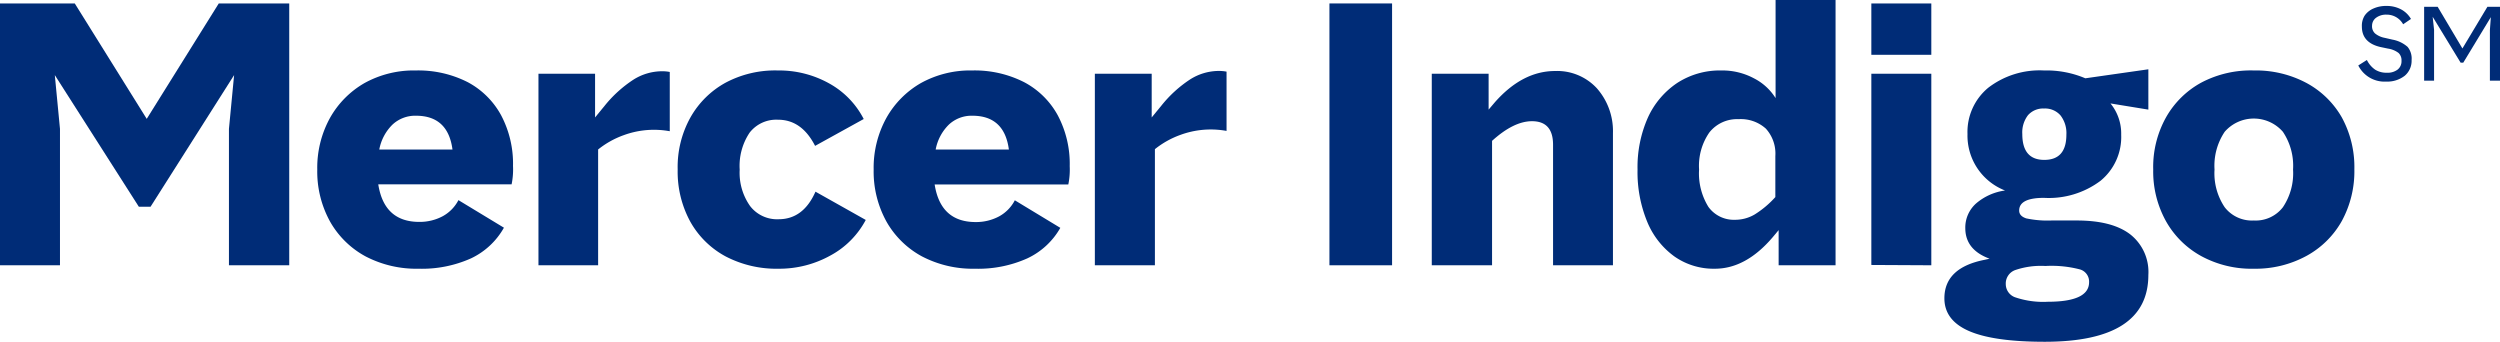
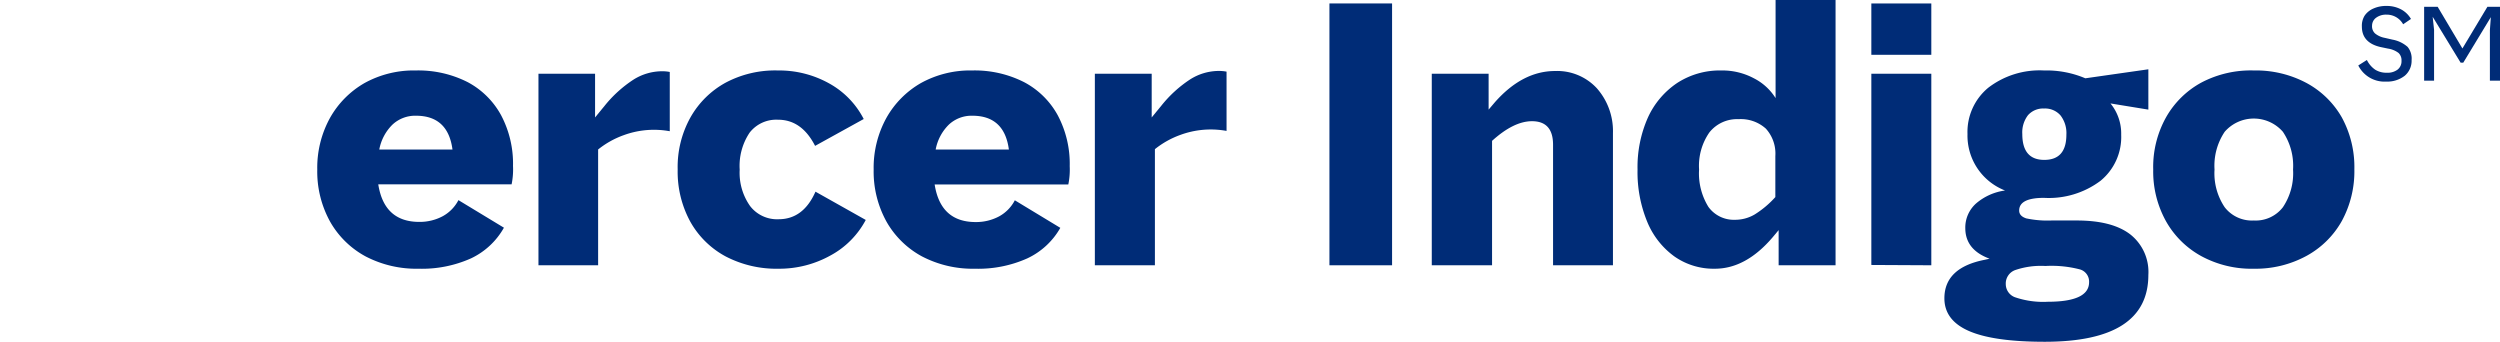
<svg xmlns="http://www.w3.org/2000/svg" id="Layer_1" data-name="Layer 1" viewBox="0 0 319.29 43.65">
  <defs>
    <style>.cls-1{fill:#002C77;}</style>
  </defs>
-   <path class="cls-1" d="M0,33.88V.44H9.55l9.19,14.74L27.94.44h9V33.88h-7.7V16.46l.66-6.87L19.23,26.4h-1.5L7,9.59l.66,6.87V33.88Z" />
  <path class="cls-1" d="M53.46,34.32a14,14,0,0,1-6.78-1.58,11.47,11.47,0,0,1-4.53-4.45,13.23,13.23,0,0,1-1.63-6.64,13.18,13.18,0,0,1,1.61-6.56,11.75,11.75,0,0,1,4.44-4.49A13,13,0,0,1,53.11,9a13.91,13.91,0,0,1,6.62,1.49A10.44,10.44,0,0,1,64,14.72a13.22,13.22,0,0,1,1.52,6.49,9.49,9.49,0,0,1-.18,2.33H48.31q.75,4.8,5.24,4.8a6.22,6.22,0,0,0,3-.73,4.92,4.92,0,0,0,2-2.05l5.81,3.52A9.45,9.45,0,0,1,60.15,33,15.32,15.32,0,0,1,53.46,34.32Zm-5-15.22h9.33q-.57-4.32-4.66-4.32a4.25,4.25,0,0,0-3,1.13A6,6,0,0,0,48.44,19.1Z" />
  <path class="cls-1" d="M68.77,33.88V9.42H76V15l1.23-1.5a15.73,15.73,0,0,1,3.66-3.32,6.88,6.88,0,0,1,3.65-1.08,5.05,5.05,0,0,1,1,.09v7.57a11.21,11.21,0,0,0-5.9.51,11.29,11.29,0,0,0-3.25,1.82V33.88Z" />
  <path class="cls-1" d="M99.44,34.32a14,14,0,0,1-6.78-1.58,11.29,11.29,0,0,1-4.51-4.45,13.32,13.32,0,0,1-1.6-6.64A13,13,0,0,1,88.18,15a11.49,11.49,0,0,1,4.51-4.45A13.45,13.45,0,0,1,99.35,9a13.1,13.1,0,0,1,6.54,1.65,10.83,10.83,0,0,1,4.42,4.55l-6.21,3.43q-1.71-3.35-4.75-3.34a4.3,4.3,0,0,0-3.61,1.65,7.61,7.61,0,0,0-1.27,4.73,7.34,7.34,0,0,0,1.34,4.66A4.34,4.34,0,0,0,99.44,28c2.11,0,3.68-1.18,4.71-3.52l6.42,3.61a11,11,0,0,1-4.49,4.53A13.42,13.42,0,0,1,99.44,34.32Z" />
  <path class="cls-1" d="M124.52,34.32a14,14,0,0,1-6.78-1.58,11.47,11.47,0,0,1-4.53-4.45,13.23,13.23,0,0,1-1.63-6.64,13.18,13.18,0,0,1,1.61-6.56,11.75,11.75,0,0,1,4.44-4.49A13,13,0,0,1,124.17,9a13.91,13.91,0,0,1,6.62,1.49,10.44,10.44,0,0,1,4.31,4.25,13.22,13.22,0,0,1,1.52,6.49,9.49,9.49,0,0,1-.18,2.33H119.37q.75,4.8,5.24,4.8a6.22,6.22,0,0,0,3-.73,4.92,4.92,0,0,0,2-2.05l5.81,3.52a9.45,9.45,0,0,1-4.22,3.9A15.32,15.32,0,0,1,124.52,34.32Zm-5-15.22h9.33q-.57-4.32-4.66-4.32a4.25,4.25,0,0,0-3,1.13A6,6,0,0,0,119.5,19.1Z" />
  <path class="cls-1" d="M139.83,33.88V9.42h7.26V15l1.23-1.5A15.73,15.73,0,0,1,152,10.14a6.88,6.88,0,0,1,3.65-1.08,5.05,5.05,0,0,1,1,.09v7.57a11.21,11.21,0,0,0-5.9.51,11.29,11.29,0,0,0-3.25,1.82V33.88Z" />
  <path class="cls-1" d="M169.79,33.88V.44h8V33.88Z" />
  <path class="cls-1" d="M182.86,33.88V9.42h7.26V14l.79-.93q3.53-4,7.7-4a6.9,6.9,0,0,1,5.33,2.2A8.27,8.27,0,0,1,206,17V33.88h-7.65V18.48c0-2-.9-3-2.69-3-1.55,0-3.25.83-5.1,2.51V33.88Z" />
  <path class="cls-1" d="M219,34.32a8.7,8.7,0,0,1-5.17-1.58,10.26,10.26,0,0,1-3.46-4.43,16.63,16.63,0,0,1-1.23-6.66A15.54,15.54,0,0,1,210.47,15a10.6,10.6,0,0,1,3.76-4.42A10,10,0,0,1,219.87,9,8.53,8.53,0,0,1,224,10a7,7,0,0,1,2.77,2.53V0h7.66V33.88h-7.27V29.39l-.7.84Q223,34.33,219,34.32Zm2.59-6.25a4.91,4.91,0,0,0,2.51-.68,12.29,12.29,0,0,0,2.64-2.22V19.93a4.74,4.74,0,0,0-1.21-3.5,4.77,4.77,0,0,0-3.5-1.21,4.5,4.5,0,0,0-3.72,1.7A7.46,7.46,0,0,0,217,21.65a8.11,8.11,0,0,0,1.19,4.77A4,4,0,0,0,221.58,28.07Z" />
  <path class="cls-1" d="M239,7V.44h7.66V7Zm0,26.84V9.42h7.66V33.88Z" />
  <path class="cls-1" d="M261.14,43.65q-6.51,0-9.66-1.37t-3.15-4.18q0-3.91,5.15-4.92l.62-.14Q251,31.9,251,29.13A4.12,4.12,0,0,1,252.36,26a7.13,7.13,0,0,1,3.72-1.67,7.52,7.52,0,0,1-4.8-7.21,7.33,7.33,0,0,1,2.66-5.92A10.77,10.77,0,0,1,261.05,9a12.69,12.69,0,0,1,5.28,1l8.05-1.15V14l-4.84-.79a6.06,6.06,0,0,1,1.37,4,7.22,7.22,0,0,1-2.64,5.88,11,11,0,0,1-7.22,2.18c-2.11,0-3.17.54-3.17,1.62,0,.47.3.8.9,1a13,13,0,0,0,3.24.27h3.21c3,0,5.27.58,6.82,1.76a6.1,6.1,0,0,1,2.33,5.19Q274.38,43.65,261.14,43.65Zm.39-5.11q5.28,0,5.28-2.5a1.62,1.62,0,0,0-1.16-1.63,14.38,14.38,0,0,0-4.42-.44,10.18,10.18,0,0,0-3.88.53,1.83,1.83,0,0,0-1.18,1.8A1.79,1.79,0,0,0,257.46,38,11.11,11.11,0,0,0,261.53,38.54Zm-.44-18.12q2.82,0,2.82-3.22a3.69,3.69,0,0,0-.75-2.46,2.61,2.61,0,0,0-2.11-.88,2.56,2.56,0,0,0-2.05.86,3.62,3.62,0,0,0-.72,2.4Q258.28,20.42,261.09,20.42Z" />
  <path class="cls-1" d="M287.85,34.32a13.44,13.44,0,0,1-6.71-1.61,11.51,11.51,0,0,1-4.51-4.46,13.08,13.08,0,0,1-1.63-6.6A13,13,0,0,1,276.63,15a11.49,11.49,0,0,1,4.51-4.45A13.54,13.54,0,0,1,287.85,9a13.7,13.7,0,0,1,6.73,1.6A11.42,11.42,0,0,1,299.09,15a13.22,13.22,0,0,1,1.6,6.62,13.27,13.27,0,0,1-1.6,6.6,11.45,11.45,0,0,1-4.51,4.46A13.59,13.59,0,0,1,287.85,34.32Zm0-6.16a4.38,4.38,0,0,0,3.71-1.69,7.77,7.77,0,0,0,1.3-4.82,7.77,7.77,0,0,0-1.3-4.82,4.93,4.93,0,0,0-7.43,0,7.77,7.77,0,0,0-1.3,4.82,7.77,7.77,0,0,0,1.3,4.82A4.39,4.39,0,0,0,287.85,28.16Z" />
  <path class="cls-1" d="M304.75,10.42a3.74,3.74,0,0,1-3.56-2.06l1.1-.7a3.23,3.23,0,0,0,1.06,1.24,2.7,2.7,0,0,0,1.48.39,2.12,2.12,0,0,0,1.38-.4,1.34,1.34,0,0,0,.5-1.12,1.28,1.28,0,0,0-.37-1A2.91,2.91,0,0,0,305,6.21L304,6c-1.57-.37-2.35-1.24-2.35-2.6A2.44,2.44,0,0,1,302,2a2.6,2.6,0,0,1,1.12-.91,3.93,3.93,0,0,1,1.66-.33,3.87,3.87,0,0,1,1.86.43,3.22,3.22,0,0,1,1.28,1.23l-1,.68a2.4,2.4,0,0,0-2.14-1.23,2.12,2.12,0,0,0-1.32.4,1.26,1.26,0,0,0-.51,1,1.24,1.24,0,0,0,.38,1,2.72,2.72,0,0,0,1.22.56l1,.23a4,4,0,0,1,1.94.93A2.34,2.34,0,0,1,308,7.67a2.5,2.5,0,0,1-.87,2A3.62,3.62,0,0,1,304.75,10.42Z" />
  <path class="cls-1" d="M309.6,10.3V.87h1.73l3.16,5.32L317.68.87h1.61V10.3H318V3.84l.12-1.65L314.6,8h-.34l-3.57-5.86.18,1.67V10.3Z" />
</svg>